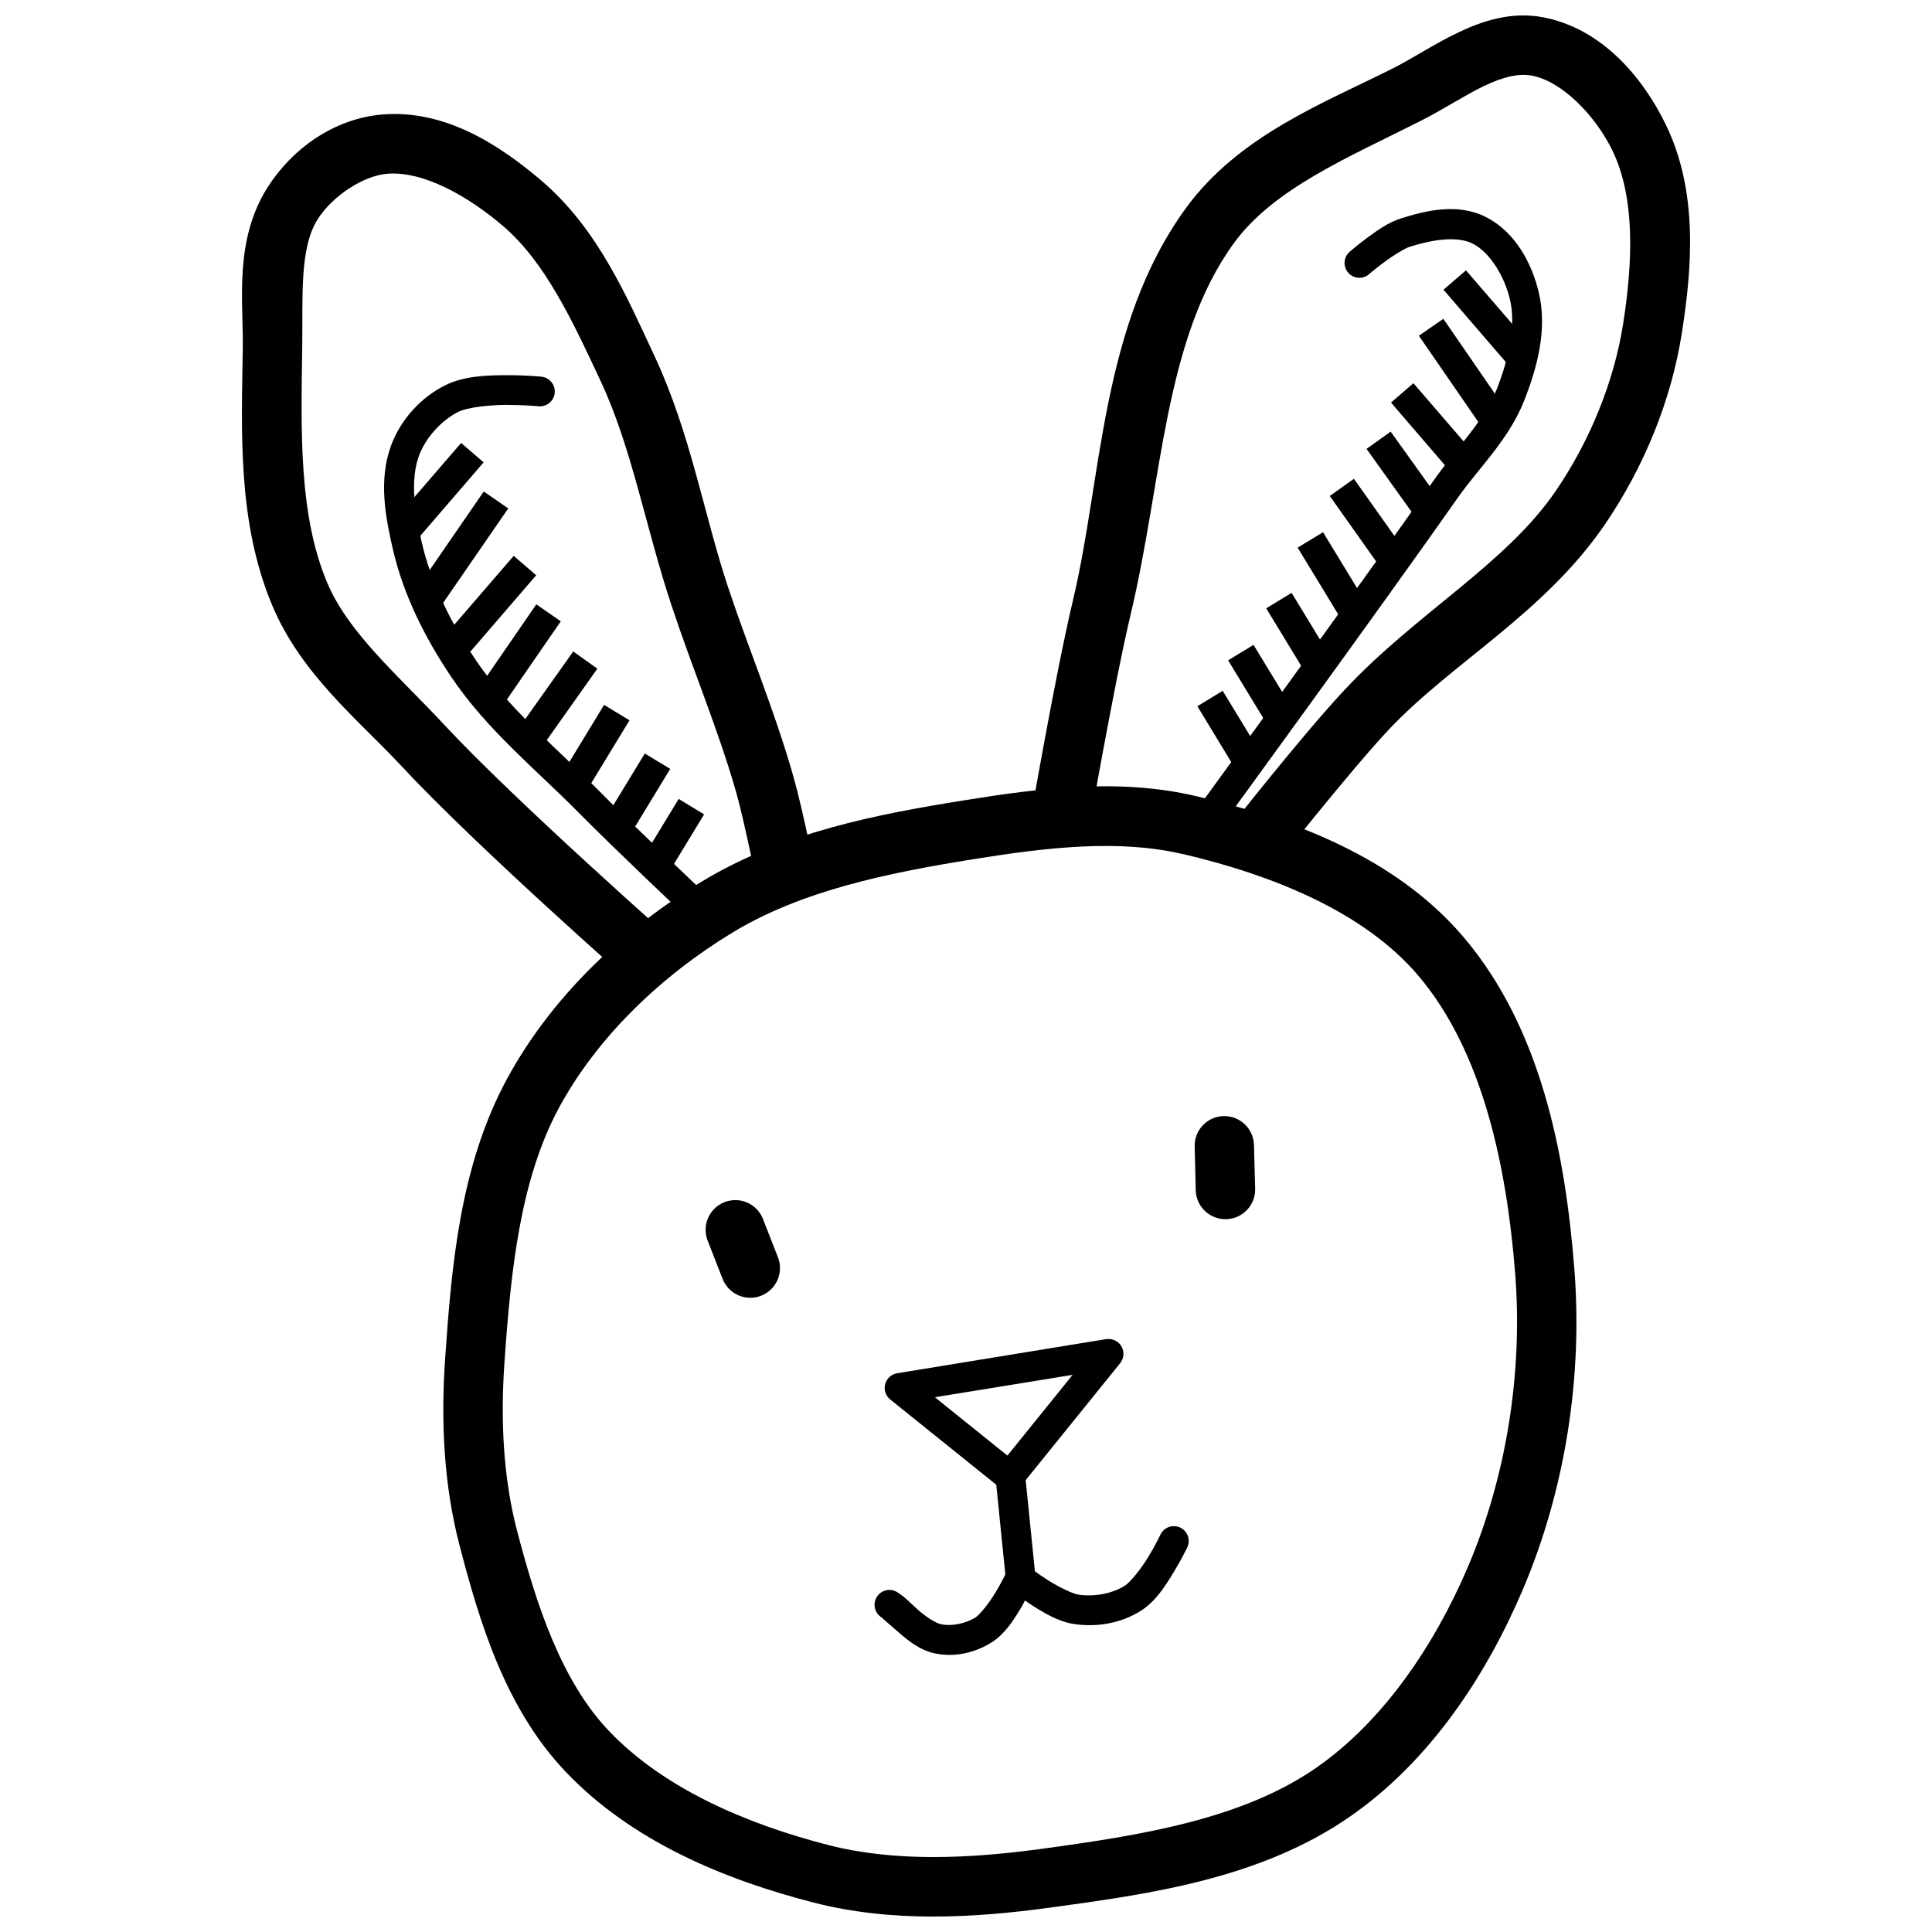
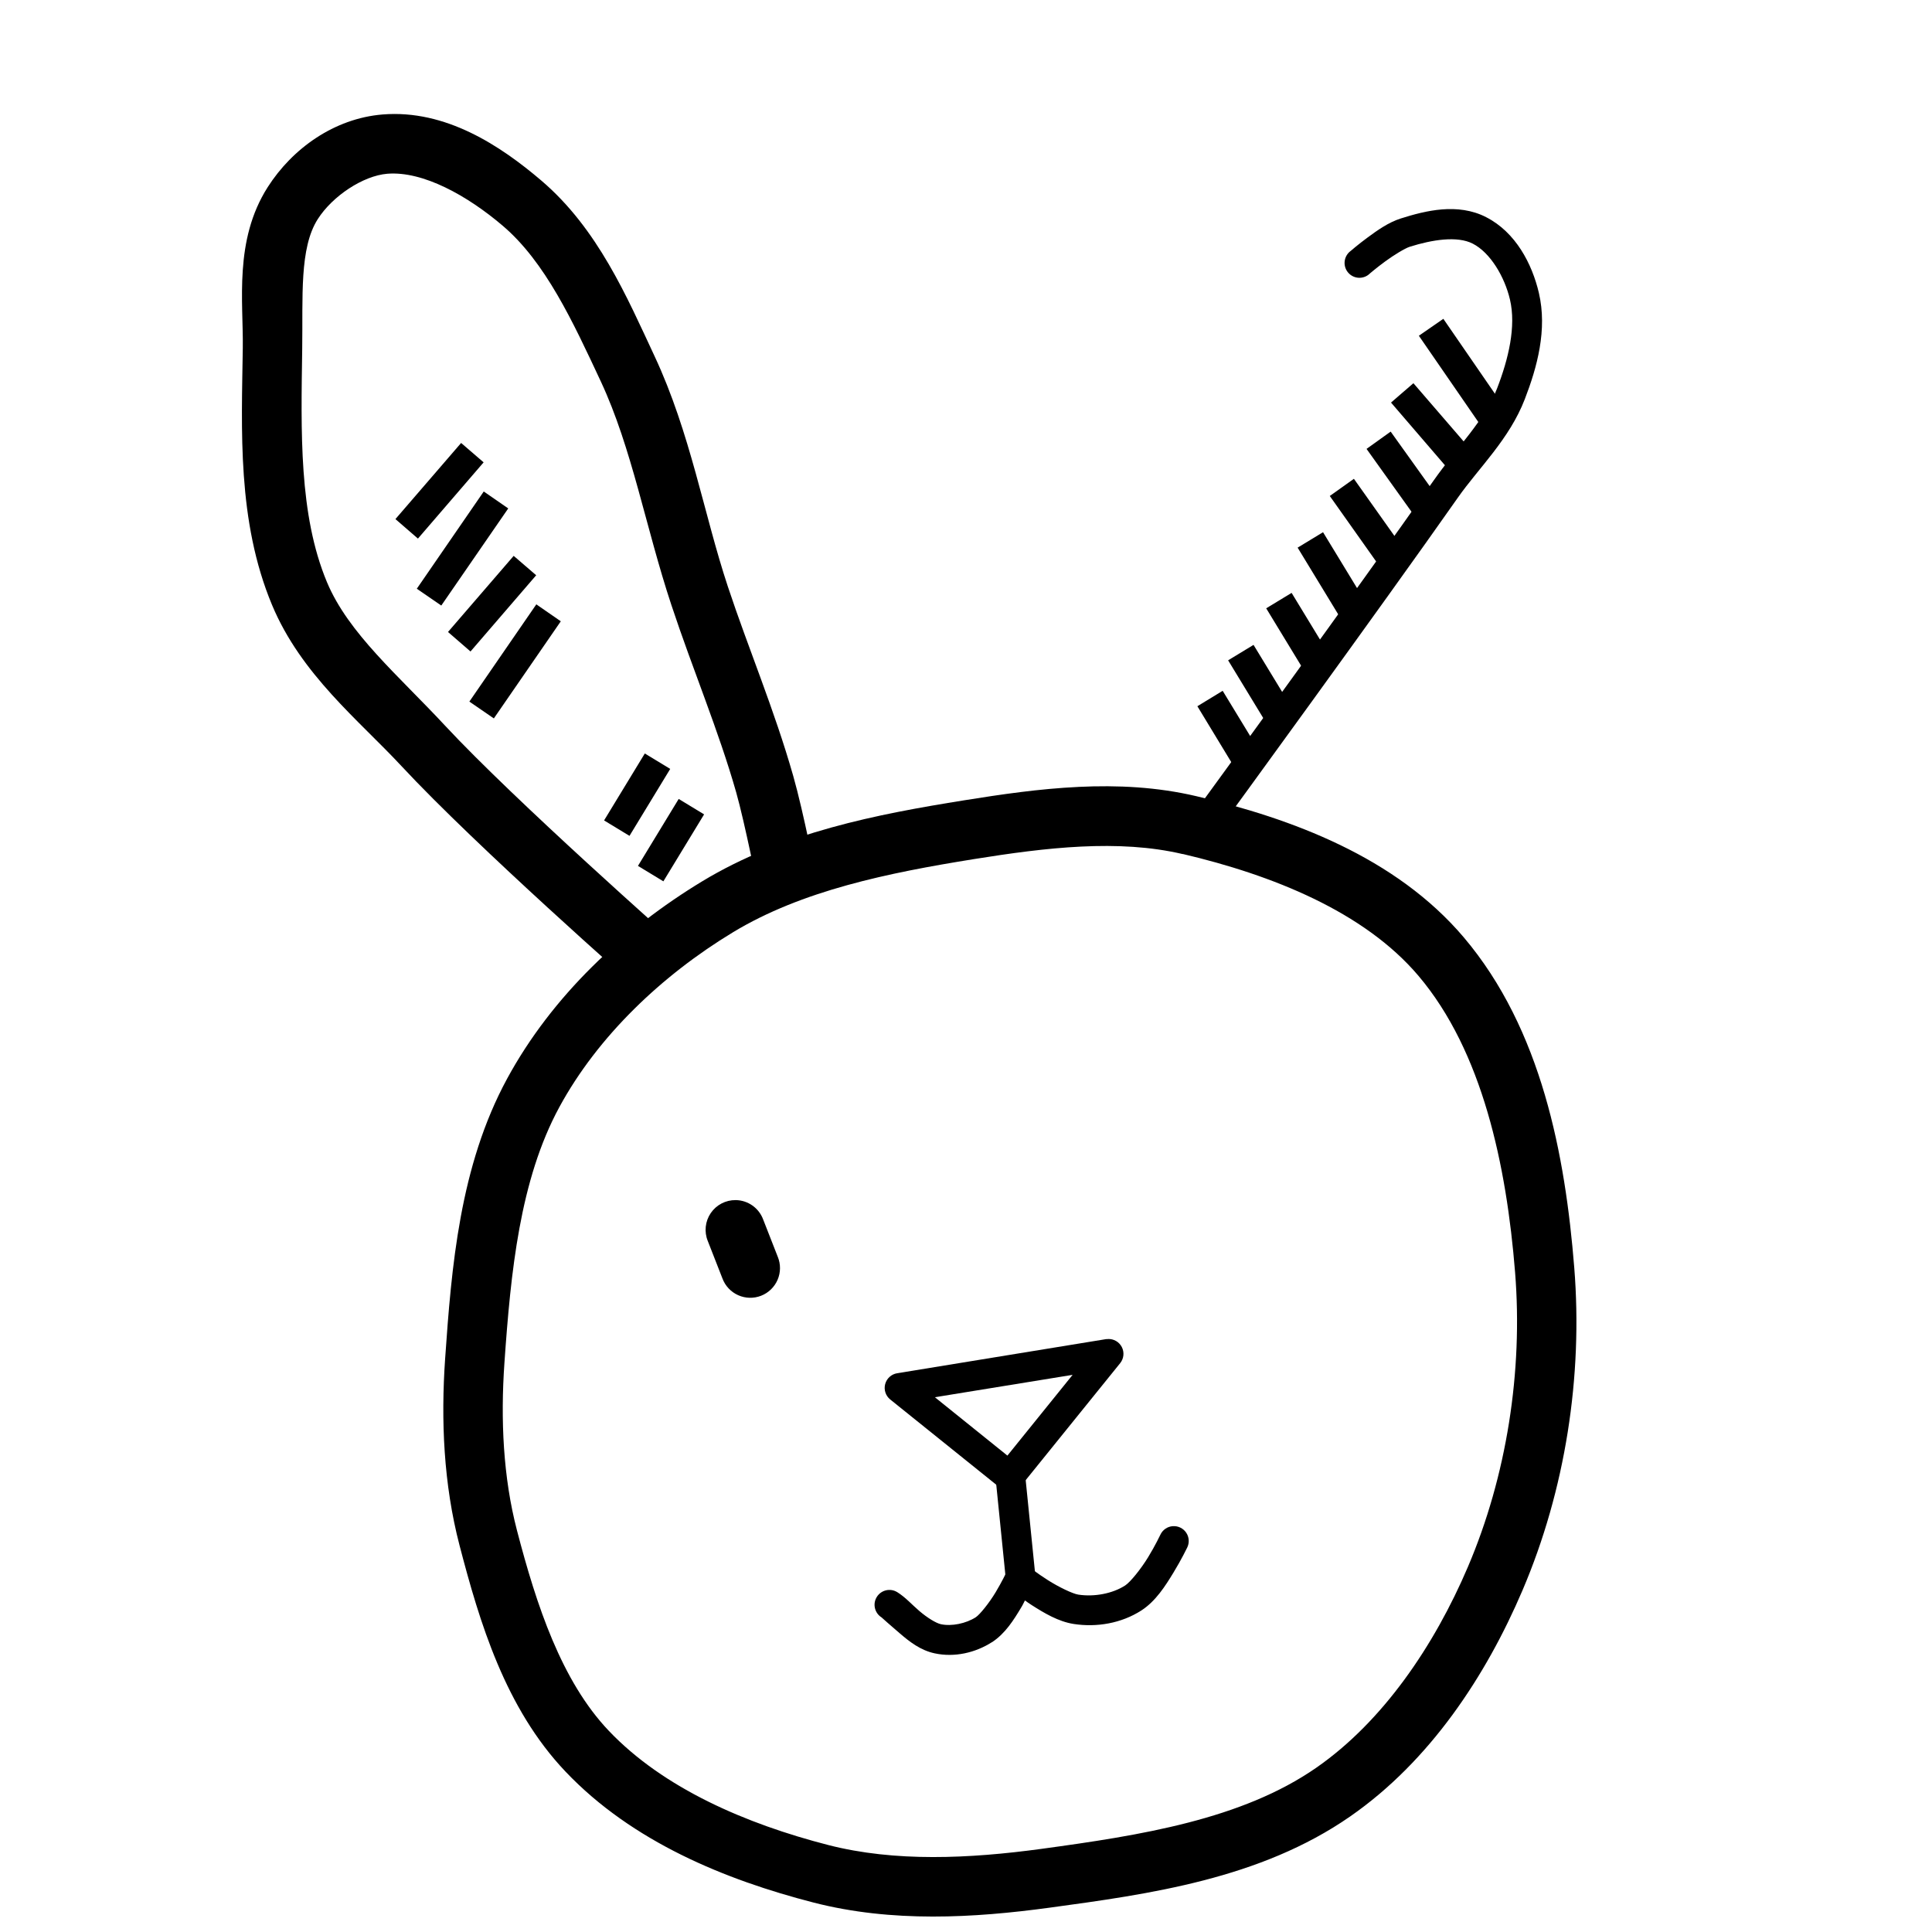
<svg xmlns="http://www.w3.org/2000/svg" width="800px" height="800px" version="1.1" viewBox="144 144 512 512">
  <defs>
    <clipPath id="b">
      <path d="m261 352h301v299.9h-301z" />
    </clipPath>
    <clipPath id="a">
-       <path d="m416 148.09h176v226.91h-176z" />
+       <path d="m416 148.09h176h-176z" />
    </clipPath>
  </defs>
  <g clip-path="url(#b)">
    <path d="m429.8 352.54c-10.328 0.488-20.5 1.98-30.195 3.535-23.145 3.711-47.992 8.453-69.527 21.492-20.758 12.566-39.793 30.371-51.691 52.305-12.578 23.191-14.734 49.922-16.422 74.199-1.129 16.254-0.426 33.184 3.812 49.445 5.312 20.391 12.109 43.164 28.105 59.992 17.684 18.609 42.375 28.68 65.715 34.688 20.82 5.348 42.441 4.098 62.578 1.355 26.32-3.59 55.777-7.59 79.672-24.199 21.074-14.648 35.918-37.141 45.633-59.902 11.367-26.633 16.023-56.699 13.715-85.516-2.379-29.746-8.641-63.148-29.242-87.484-18.086-21.363-45.762-31.543-70.91-37.453-10.414-2.453-20.914-2.957-31.242-2.461zm27.645 17.773c23.633 5.555 48.023 15.238 62.484 32.316 16.934 20.004 23.312 50.168 25.586 78.566 2.102 26.25-2.227 53.973-12.516 78.074-8.895 20.84-22.473 40.895-40.129 53.168-19.781 13.75-46.594 17.945-72.816 21.523-19.227 2.621-38.883 3.523-56.551-1.008-21.758-5.598-43.641-14.992-58.18-30.289-12.543-13.199-19.148-33.246-24.324-53.105-3.668-14.074-4.367-29.336-3.32-44.371 1.672-24.059 4.074-48.469 14.543-67.773 10.227-18.852 27.262-34.996 46.004-46.34 18.328-11.098 41.141-15.75 63.898-19.406 19.047-3.055 38.238-5.344 55.32-1.324z" fill-rule="evenodd" />
  </g>
  <path d="m437.57 498.88c-0.141-0.008-0.285-0.008-0.43 0l-55.383 9.043h0.004c-1.535 0.246-2.781 1.375-3.18 2.875-0.398 1.504 0.125 3.098 1.332 4.074l29.184 23.461c0.812 0.652 1.855 0.957 2.894 0.84 1.039-0.113 1.988-0.637 2.641-1.453l26.23-32.473c0.973-1.211 1.141-2.883 0.43-4.266-0.711-1.383-2.168-2.215-3.723-2.129zm-9.316 9.469-17.281 21.402-19.219-15.469z" fill-rule="evenodd" />
  <path d="m454.8 548.45c-1.43 0.102-2.691 0.973-3.293 2.273 0 0-1.309 2.785-3.231 5.934-1.922 3.152-4.734 6.625-6.09 7.504-3.363 2.184-8.246 3.074-12.422 2.43-1.465-0.219-5.176-2-8.027-3.812s-5.043-3.535-5.043-3.535h0.004c-0.945-0.738-2.18-1.008-3.348-0.727-1.168 0.285-2.144 1.086-2.648 2.176 0 0-1.168 2.473-2.859 5.289-1.691 2.816-4.184 5.91-5.258 6.609-2.598 1.664-6.398 2.449-9.227 1.844-1.27-0.27-3.594-1.688-5.688-3.477-2.094-1.785-3.648-3.613-5.875-5.012v0.004c-1.84-1.156-4.273-0.598-5.426 1.246-1.156 1.84-0.598 4.269 1.246 5.426 0.156 0.156 2.481 2.227 4.922 4.305 2.441 2.082 5.34 4.41 9.164 5.227 5.277 1.133 10.785-0.156 15.16-2.953h-0.004 0.031c3.531-2.297 5.797-5.961 7.719-9.164 0.605-1.008 0.551-1.055 1.016-1.906 0.832 0.582 0.82 0.629 1.875 1.289 3.199 2.035 6.957 4.32 11.07 4.953 6.027 0.93 12.602-0.156 17.926-3.598 3.793-2.457 6.336-6.492 8.488-10.023 2.152-3.531 3.629-6.613 3.629-6.613v0.004c0.633-1.27 0.539-2.777-0.25-3.957-0.789-1.176-2.148-1.84-3.562-1.73z" fill-rule="evenodd" />
  <path d="m415.65 534.58-7.84 0.805 2.828 27.984 7.84-0.805-2.828-27.98z" fill-rule="evenodd" />
  <path d="m338.96 462.04c-2.641-0.031-5.121 1.262-6.606 3.445-1.484 2.184-1.777 4.969-0.777 7.41l3.875 9.902c0.734 1.977 2.234 3.578 4.16 4.441s4.117 0.918 6.082 0.152c1.965-0.766 3.539-2.289 4.375-4.231 0.832-1.938 0.852-4.129 0.051-6.082l-3.875-9.902c-1.133-3.055-4.027-5.098-7.285-5.137z" fill-rule="evenodd" />
-   <path d="m468.14 439.77c-2.09 0.09-4.055 1.004-5.469 2.543-1.414 1.539-2.156 3.578-2.066 5.668l0.277 11.406v0.004c0.043 2.094 0.918 4.082 2.434 5.531 1.516 1.445 3.543 2.231 5.637 2.176 2.094-0.051 4.082-0.934 5.519-2.457 1.441-1.52 2.219-3.551 2.156-5.644l-0.309-11.441c-0.023-2.125-0.906-4.152-2.445-5.617-1.543-1.465-3.609-2.242-5.734-2.16z" fill-rule="evenodd" />
  <path d="m245.36 174.34c-12.789 1.055-23.879 9.02-30.41 19.25-9.004 14.105-6.434 30.469-6.609 42.617-0.312 21.645-1.539 45.867 7.75 68.113 7.703 18.449 23.008 30.547 34.254 42.648 20.035 21.555 62.516 58.887 62.516 58.887l10.426-11.809s-42.793-37.785-61.406-57.812c-12.309-13.242-25.57-24.395-31.242-37.977-7.477-17.902-6.863-39.883-6.551-61.809 0.199-13.766-0.781-26.699 4.121-34.379 3.91-6.125 11.996-11.484 18.418-12.023 9.473-0.77 21.238 5.805 30.598 13.777 11.316 9.641 18.574 25.383 25.984 41.238 8.289 17.742 11.852 38.574 18.727 59.316 5.676 17.125 12.516 33.285 17.16 49.602 2.234 7.848 5.812 25.828 5.812 25.828l15.438-3.043s-3.402-17.551-6.121-27.09c-5-17.57-11.941-33.938-17.344-50.246-6.359-19.188-9.898-40.672-19.402-61.008-7.305-15.629-15.008-33.777-30.043-46.586-10.77-9.172-25.297-18.863-42.066-17.496z" fill-rule="evenodd" />
  <g clip-path="url(#a)">
    <path d="m553.04 148.6c-8.422-1.633-16.105 0.914-22.57 3.996-6.465 3.094-12.137 6.879-17.004 9.348-18.219 9.23-41.039 17.746-55.227 37.27-22.543 31.016-22.094 71.125-29.891 103.87-4.738 19.914-11.41 58.824-11.41 58.824l15.5 2.676s6.789-39.246 11.223-57.871c8.418-35.375 8.797-72.777 27.305-98.246 10.578-14.551 30.41-22.75 49.602-32.473 6.078-3.082 11.633-6.773 16.699-9.195 5.062-2.422 9.184-3.434 12.793-2.734 7.91 1.527 16.695 10.504 21.219 19.77 6.121 12.547 5.418 29.691 2.891 45.848-2.441 15.605-8.859 31.148-17.805 44.312-13.191 19.41-36.828 32.363-55.812 52.582-11.883 12.66-32.012 38.438-32.012 38.438l12.363 9.719s20.512-26.062 31.117-37.359c16.582-17.664 41.32-30.891 57.379-54.52 10.207-15.02 17.484-32.551 20.324-50.707 2.691-17.199 4.352-37.453-4.305-55.195-6.043-12.391-16.809-25.332-32.379-28.352z" fill-rule="evenodd" />
  </g>
  <path d="m537.85 201.55c-7.586-3.875-16.102-1.715-22.633 0.348-3.277 1.039-6.246 3.168-8.793 5.043s-4.488 3.566-4.488 3.566h-0.004c-0.883 0.652-1.457 1.641-1.582 2.734-0.121 1.094 0.215 2.188 0.938 3.016 0.719 0.832 1.75 1.324 2.848 1.359 1.102 0.035 2.164-0.391 2.934-1.176 0 0 1.75-1.496 4.027-3.168 2.269-1.672 5.238-3.473 6.488-3.875 5.981-1.883 12.582-2.934 16.699-0.836 4.664 2.383 8.449 8.77 9.871 14.82 1.68 7.152-0.398 15.746-3.414 23.555-3.258 8.445-10.652 15.625-16.82 24.414-20.246 28.848-61.898 85.977-61.898 85.977l-0.004 0.008c-0.699 0.836-1.027 1.922-0.898 3.004 0.129 1.082 0.703 2.062 1.582 2.707s1.988 0.898 3.059 0.695c1.07-0.203 2.012-0.84 2.594-1.762 0 0 41.637-57.098 61.992-86.102 5.551-7.91 13.645-15.477 17.742-26.105 3.246-8.414 6.016-18.379 3.723-28.168-1.805-7.691-6.144-16.055-13.961-20.047z" fill-rule="evenodd" />
-   <path d="m278.07 243.43c-5.16 0-11.16 0.25-15.961 2.613-6.543 3.223-11.895 9.094-14.453 15.988-3.434 9.27-1.461 19.176 0.461 27.523 2.824 12.258 8.617 23.648 15.438 33.793 9.512 14.148 22.641 24.695 33.824 36.039 9.246 9.383 28.105 27.184 28.105 27.184l0.004 0.004c0.762 0.715 1.777 1.102 2.824 1.07s2.039-0.477 2.758-1.242c0.715-0.762 1.102-1.777 1.07-2.824s-0.48-2.039-1.242-2.758c0 0-18.91-17.855-27.891-26.969-11.605-11.77-24.27-22.059-32.902-34.902-6.449-9.598-11.797-20.195-14.328-31.18-1.855-8.062-3.148-16.492-0.738-23.004 1.777-4.797 5.977-9.434 10.547-11.684 2.184-1.07 7.809-1.762 12.516-1.781 4.707 0 8.578 0.363 8.578 0.363 2.164 0.223 4.098-1.355 4.32-3.519 0.219-2.164-1.355-4.098-3.519-4.32 0 0-4.246-0.426-9.41-0.395z" fill-rule="evenodd" />
  <path d="m266.2 261.39-17.406 20.172 5.965 5.168 17.406-20.203z" fill-rule="evenodd" />
  <path d="m272.2 274.25-17.742 25.77 6.488 4.457 17.742-25.738z" fill-rule="evenodd" />
  <path d="m280.13 291.31-17.406 20.172 5.965 5.168 17.406-20.203z" fill-rule="evenodd" />
  <path d="m286.13 304.16-17.742 25.77 6.488 4.457 17.742-25.738z" fill-rule="evenodd" />
-   <path d="m295.91 316.65-15.312 21.586 6.426 4.551 15.281-21.586z" fill-rule="evenodd" />
-   <path d="m304.09 330.8-10.793 17.742 6.734 4.09 10.793-17.742z" fill-rule="evenodd" />
  <path d="m314.88 343.68-10.793 17.742 6.734 4.09 10.793-17.742z" fill-rule="evenodd" />
  <path d="m323.86 355.73-10.793 17.742 6.734 4.09 10.793-17.742z" fill-rule="evenodd" />
-   <path d="m532.5 215.64-5.965 5.137 17.406 20.203 5.965-5.164-17.406-20.172z" fill-rule="evenodd" />
  <path d="m526.5 228.49-6.488 4.488 17.742 25.738 6.488-4.457z" fill-rule="evenodd" />
  <path d="m518.57 245.55-5.934 5.137 17.375 20.203 5.965-5.164-17.406-20.172z" fill-rule="evenodd" />
  <path d="m512.54 258.38-6.394 4.582 14.543 20.324 6.394-4.582z" fill-rule="evenodd" />
  <path d="m502.8 270.89-6.394 4.551 15.281 21.586 6.426-4.551z" fill-rule="evenodd" />
  <path d="m494.62 285.04-6.734 4.09 10.793 17.742 6.734-4.09z" fill-rule="evenodd" />
  <path d="m486.29 301.12-6.734 4.09 10.793 17.742 6.734-4.09z" fill-rule="evenodd" />
  <path d="m476.2 314.9-6.734 4.09 10.793 17.742 6.734-4.09z" fill-rule="evenodd" />
  <path d="m468.02 327.07-6.703 4.09 10.762 17.742 6.734-4.09z" fill-rule="evenodd" />
</svg>